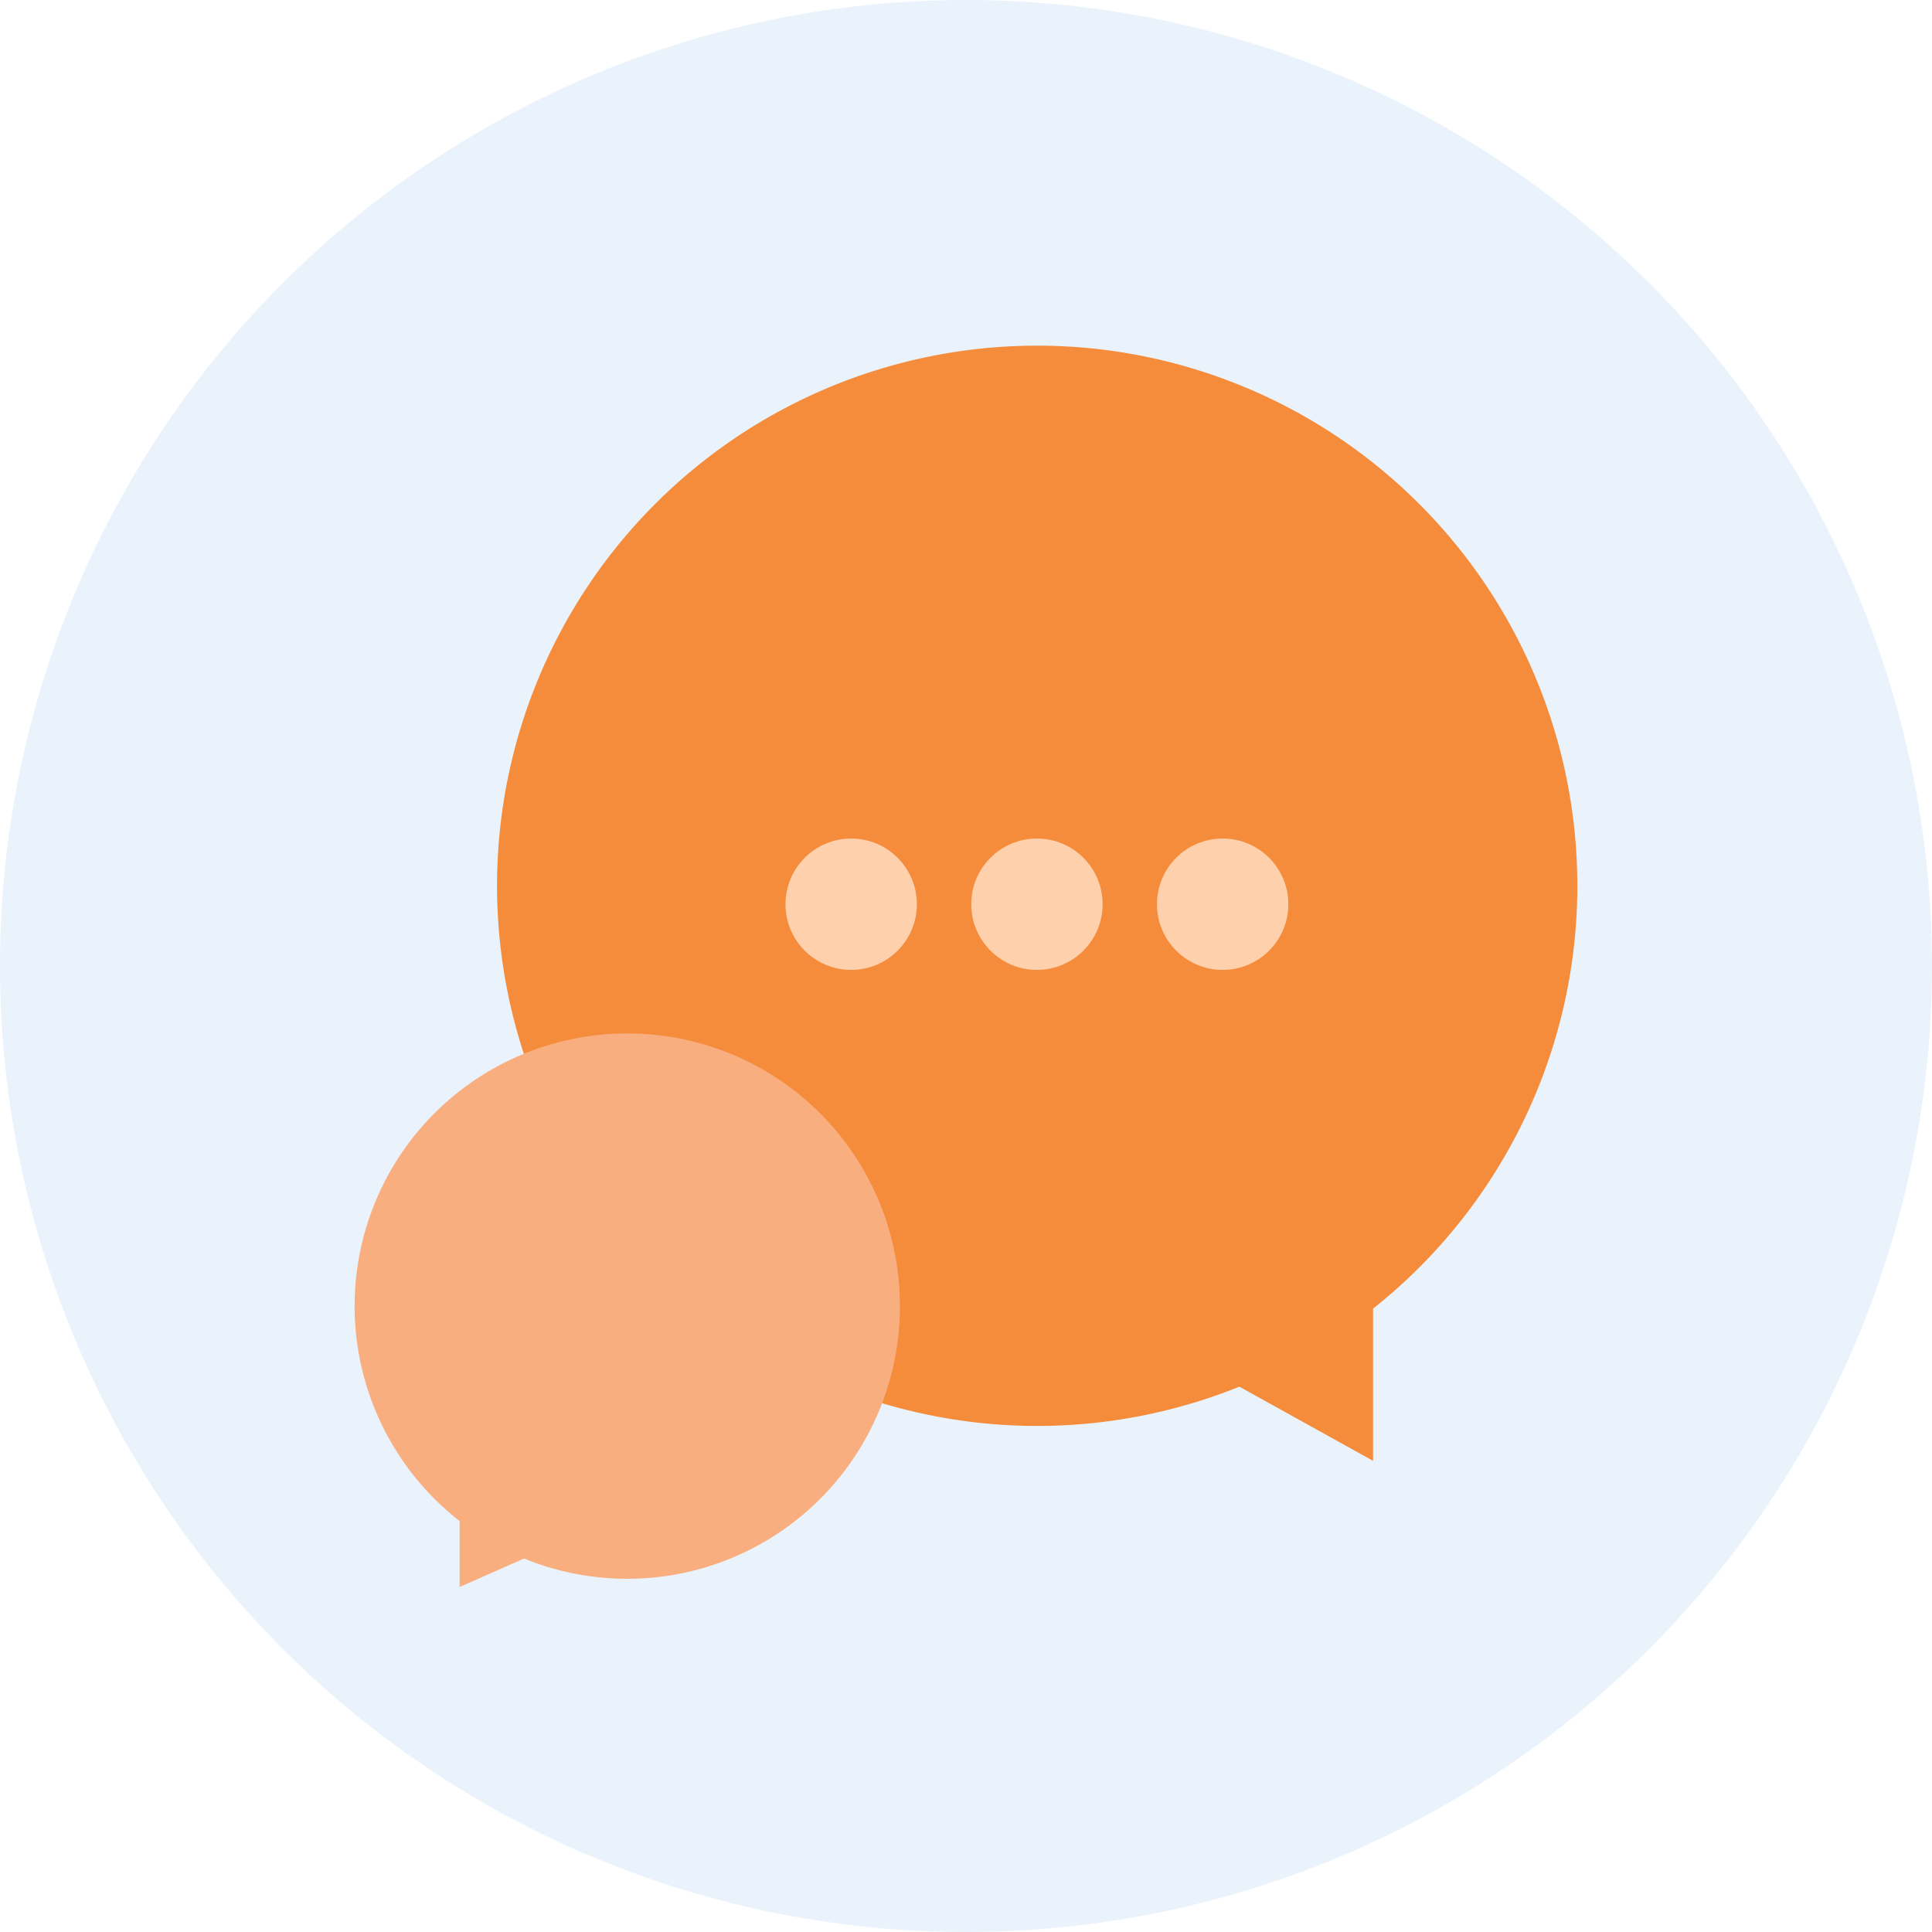
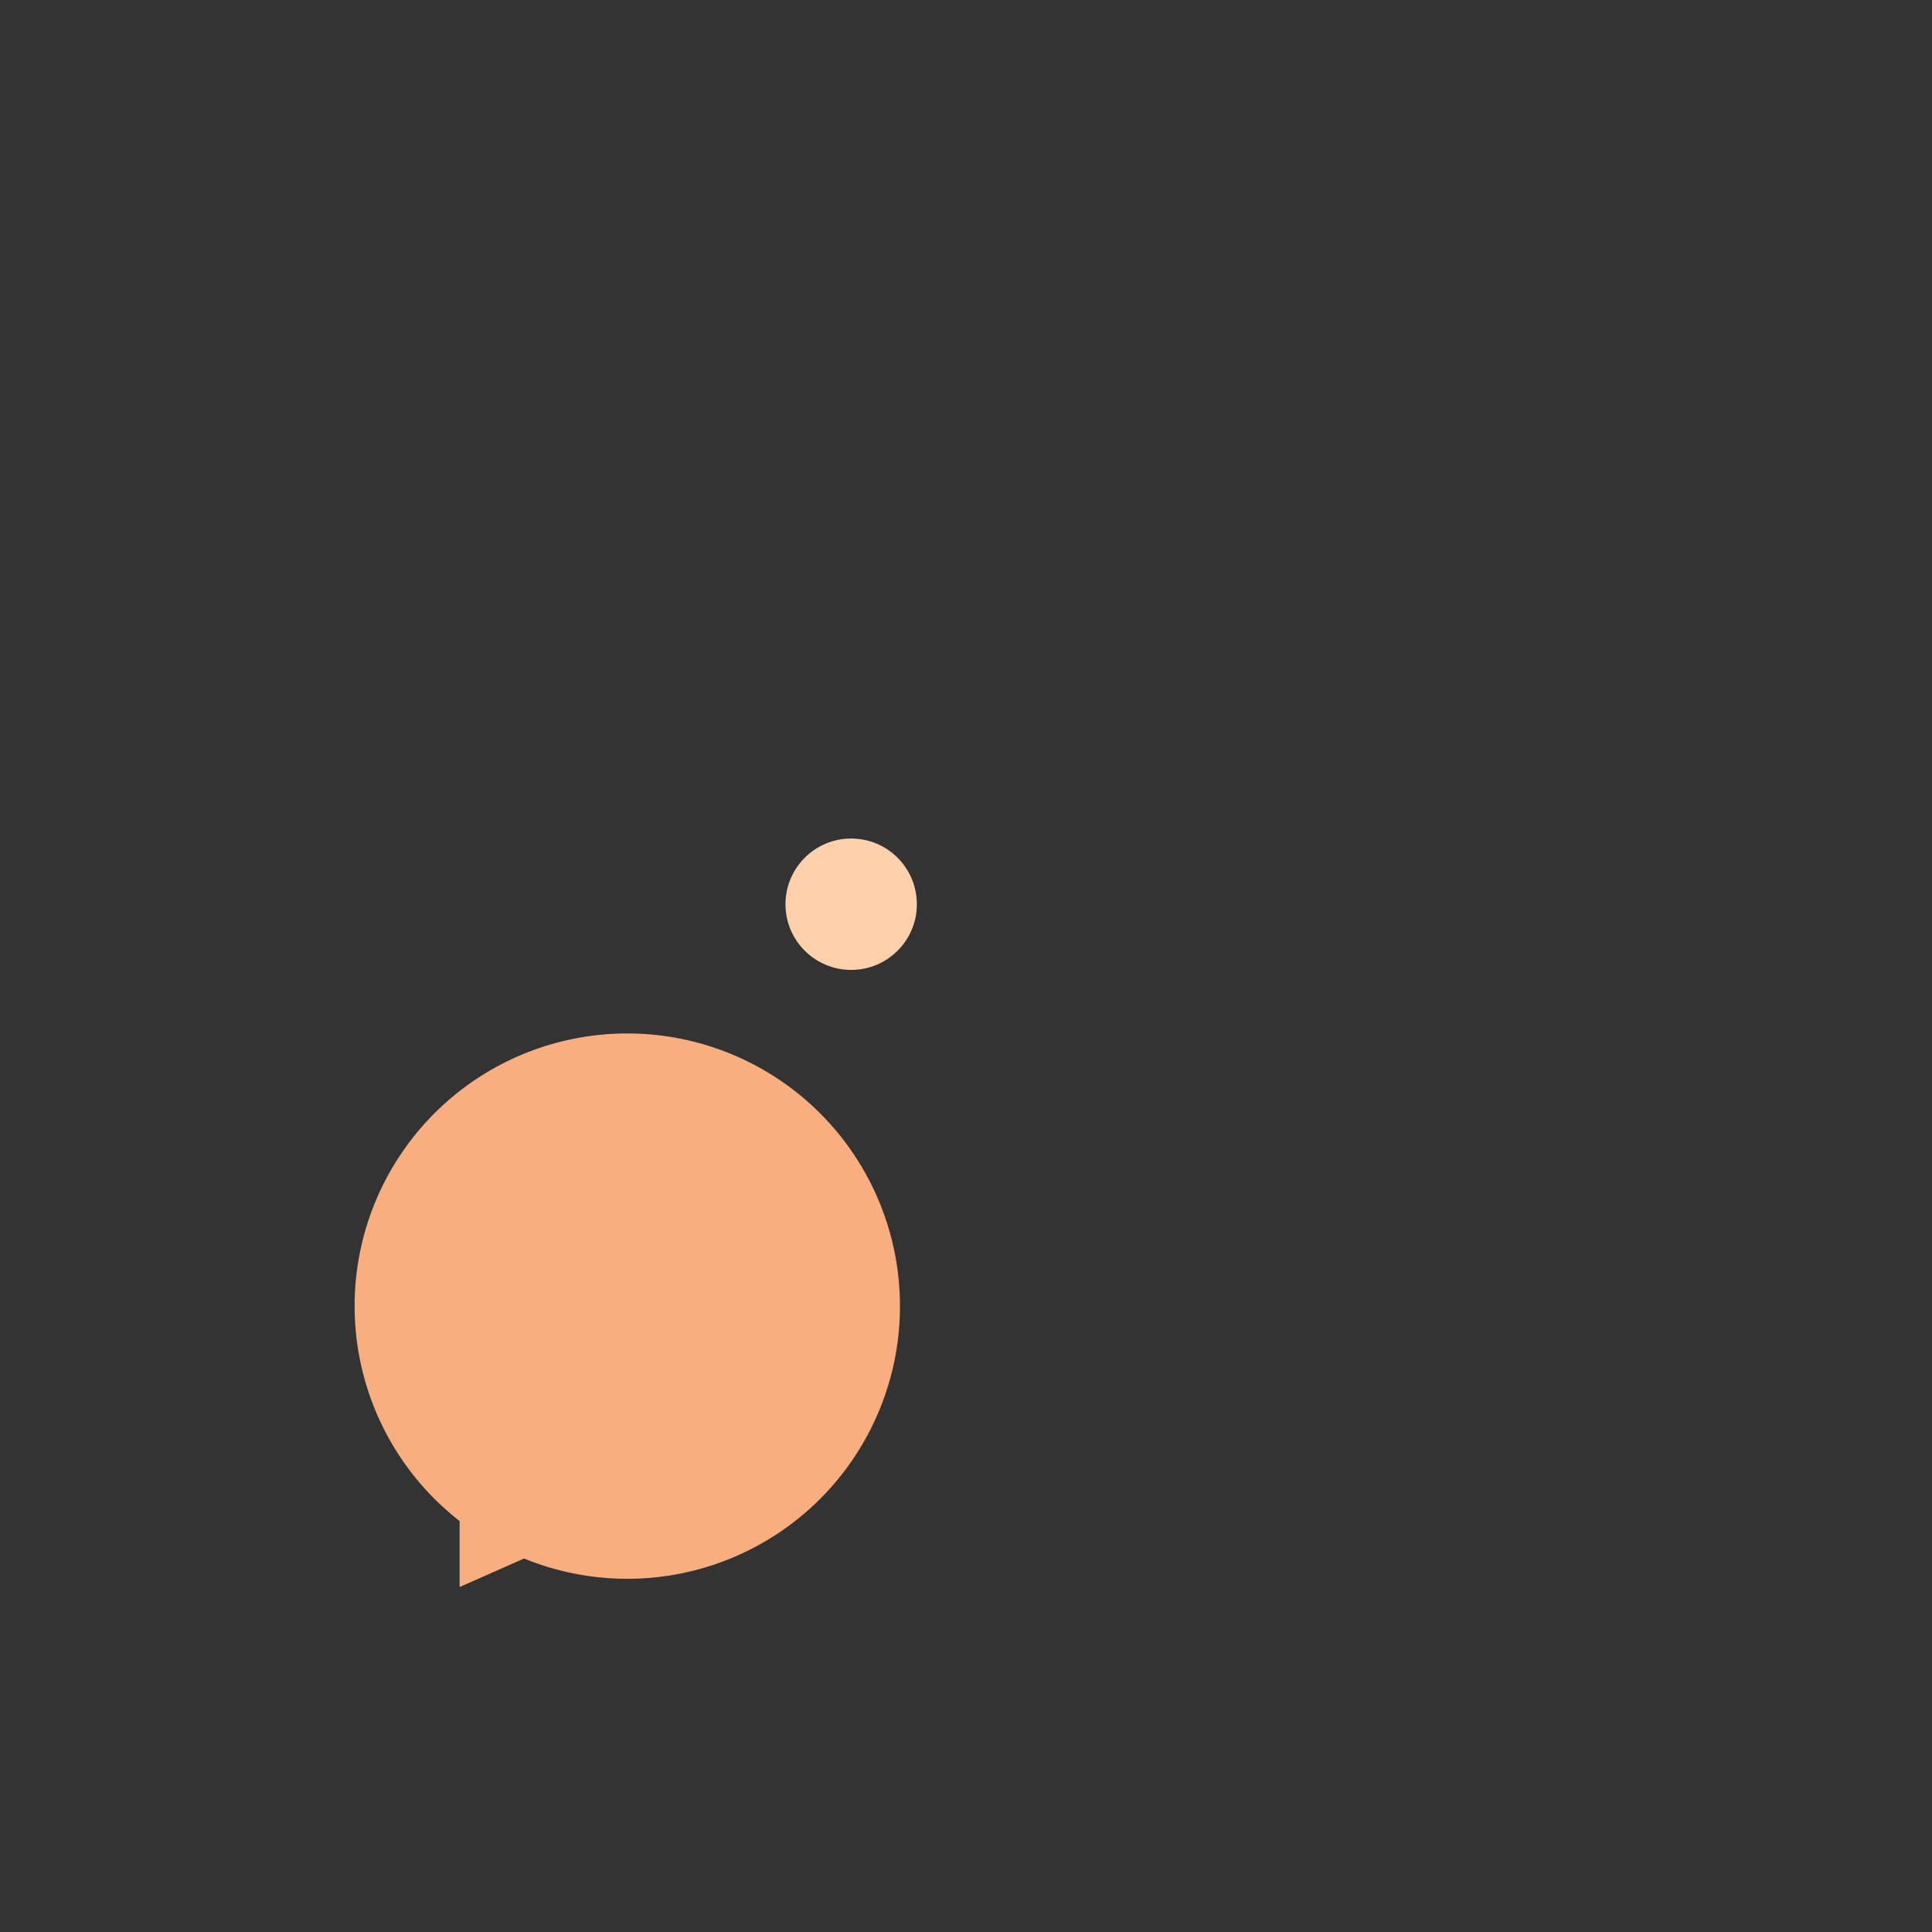
<svg xmlns="http://www.w3.org/2000/svg" width="140" height="140" viewBox="0 0 140 140">
  <rect x="0" y="0" width="140" height="140" fill="#333333" stroke="none" />
  <defs>
    <clipPath id="clip-Plan_de_travail_5">
      <rect width="140" height="140" />
    </clipPath>
  </defs>
  <g id="Plan_de_travail_5" data-name="Plan de travail – 5" clip-path="url(#clip-Plan_de_travail_5)">
-     <rect width="140" height="140" fill="#fff" />
    <g id="Groupe_69" data-name="Groupe 69">
      <g id="ROND">
-         <path id="Rectangle_37" data-name="Rectangle 37" d="M70,0h0a70,70,0,0,1,70,70h0a70,70,0,0,1-70,70h0A70,70,0,0,1,0,70H0A70,70,0,0,1,70,0Z" fill="#eaf3fb" />
-       </g>
+         </g>
      <g id="Calque_2" data-name="Calque 2">
        <g id="Groupe_68" data-name="Groupe 68">
-           <path id="Tracé_103" data-name="Tracé 103" d="M114.3,64.164a39.141,39.141,0,1,0-24.491,36.32l9.688,5.373V94.829A39.093,39.093,0,0,0,114.3,64.164Z" fill="#f58c3c" />
          <path id="Tracé_104" data-name="Tracé 104" d="M45.456,74.888a19.754,19.754,0,0,0-12.15,35.334V115l4.671-2.064a19.759,19.759,0,1,0,7.479-38.048Z" fill="#f9ae7f" />
          <g id="Groupe_67" data-name="Groupe 67">
            <circle id="Ellipse_22" data-name="Ellipse 22" cx="4.76" cy="4.76" r="4.76" transform="translate(56.919 60.763)" fill="#fed1ac" />
-             <circle id="Ellipse_23" data-name="Ellipse 23" cx="4.76" cy="4.76" r="4.76" transform="translate(70.379 60.763)" fill="#fed1ac" />
-             <circle id="Ellipse_24" data-name="Ellipse 24" cx="4.76" cy="4.76" r="4.76" transform="translate(83.838 60.763)" fill="#fed1ac" />
          </g>
        </g>
      </g>
    </g>
  </g>
</svg>